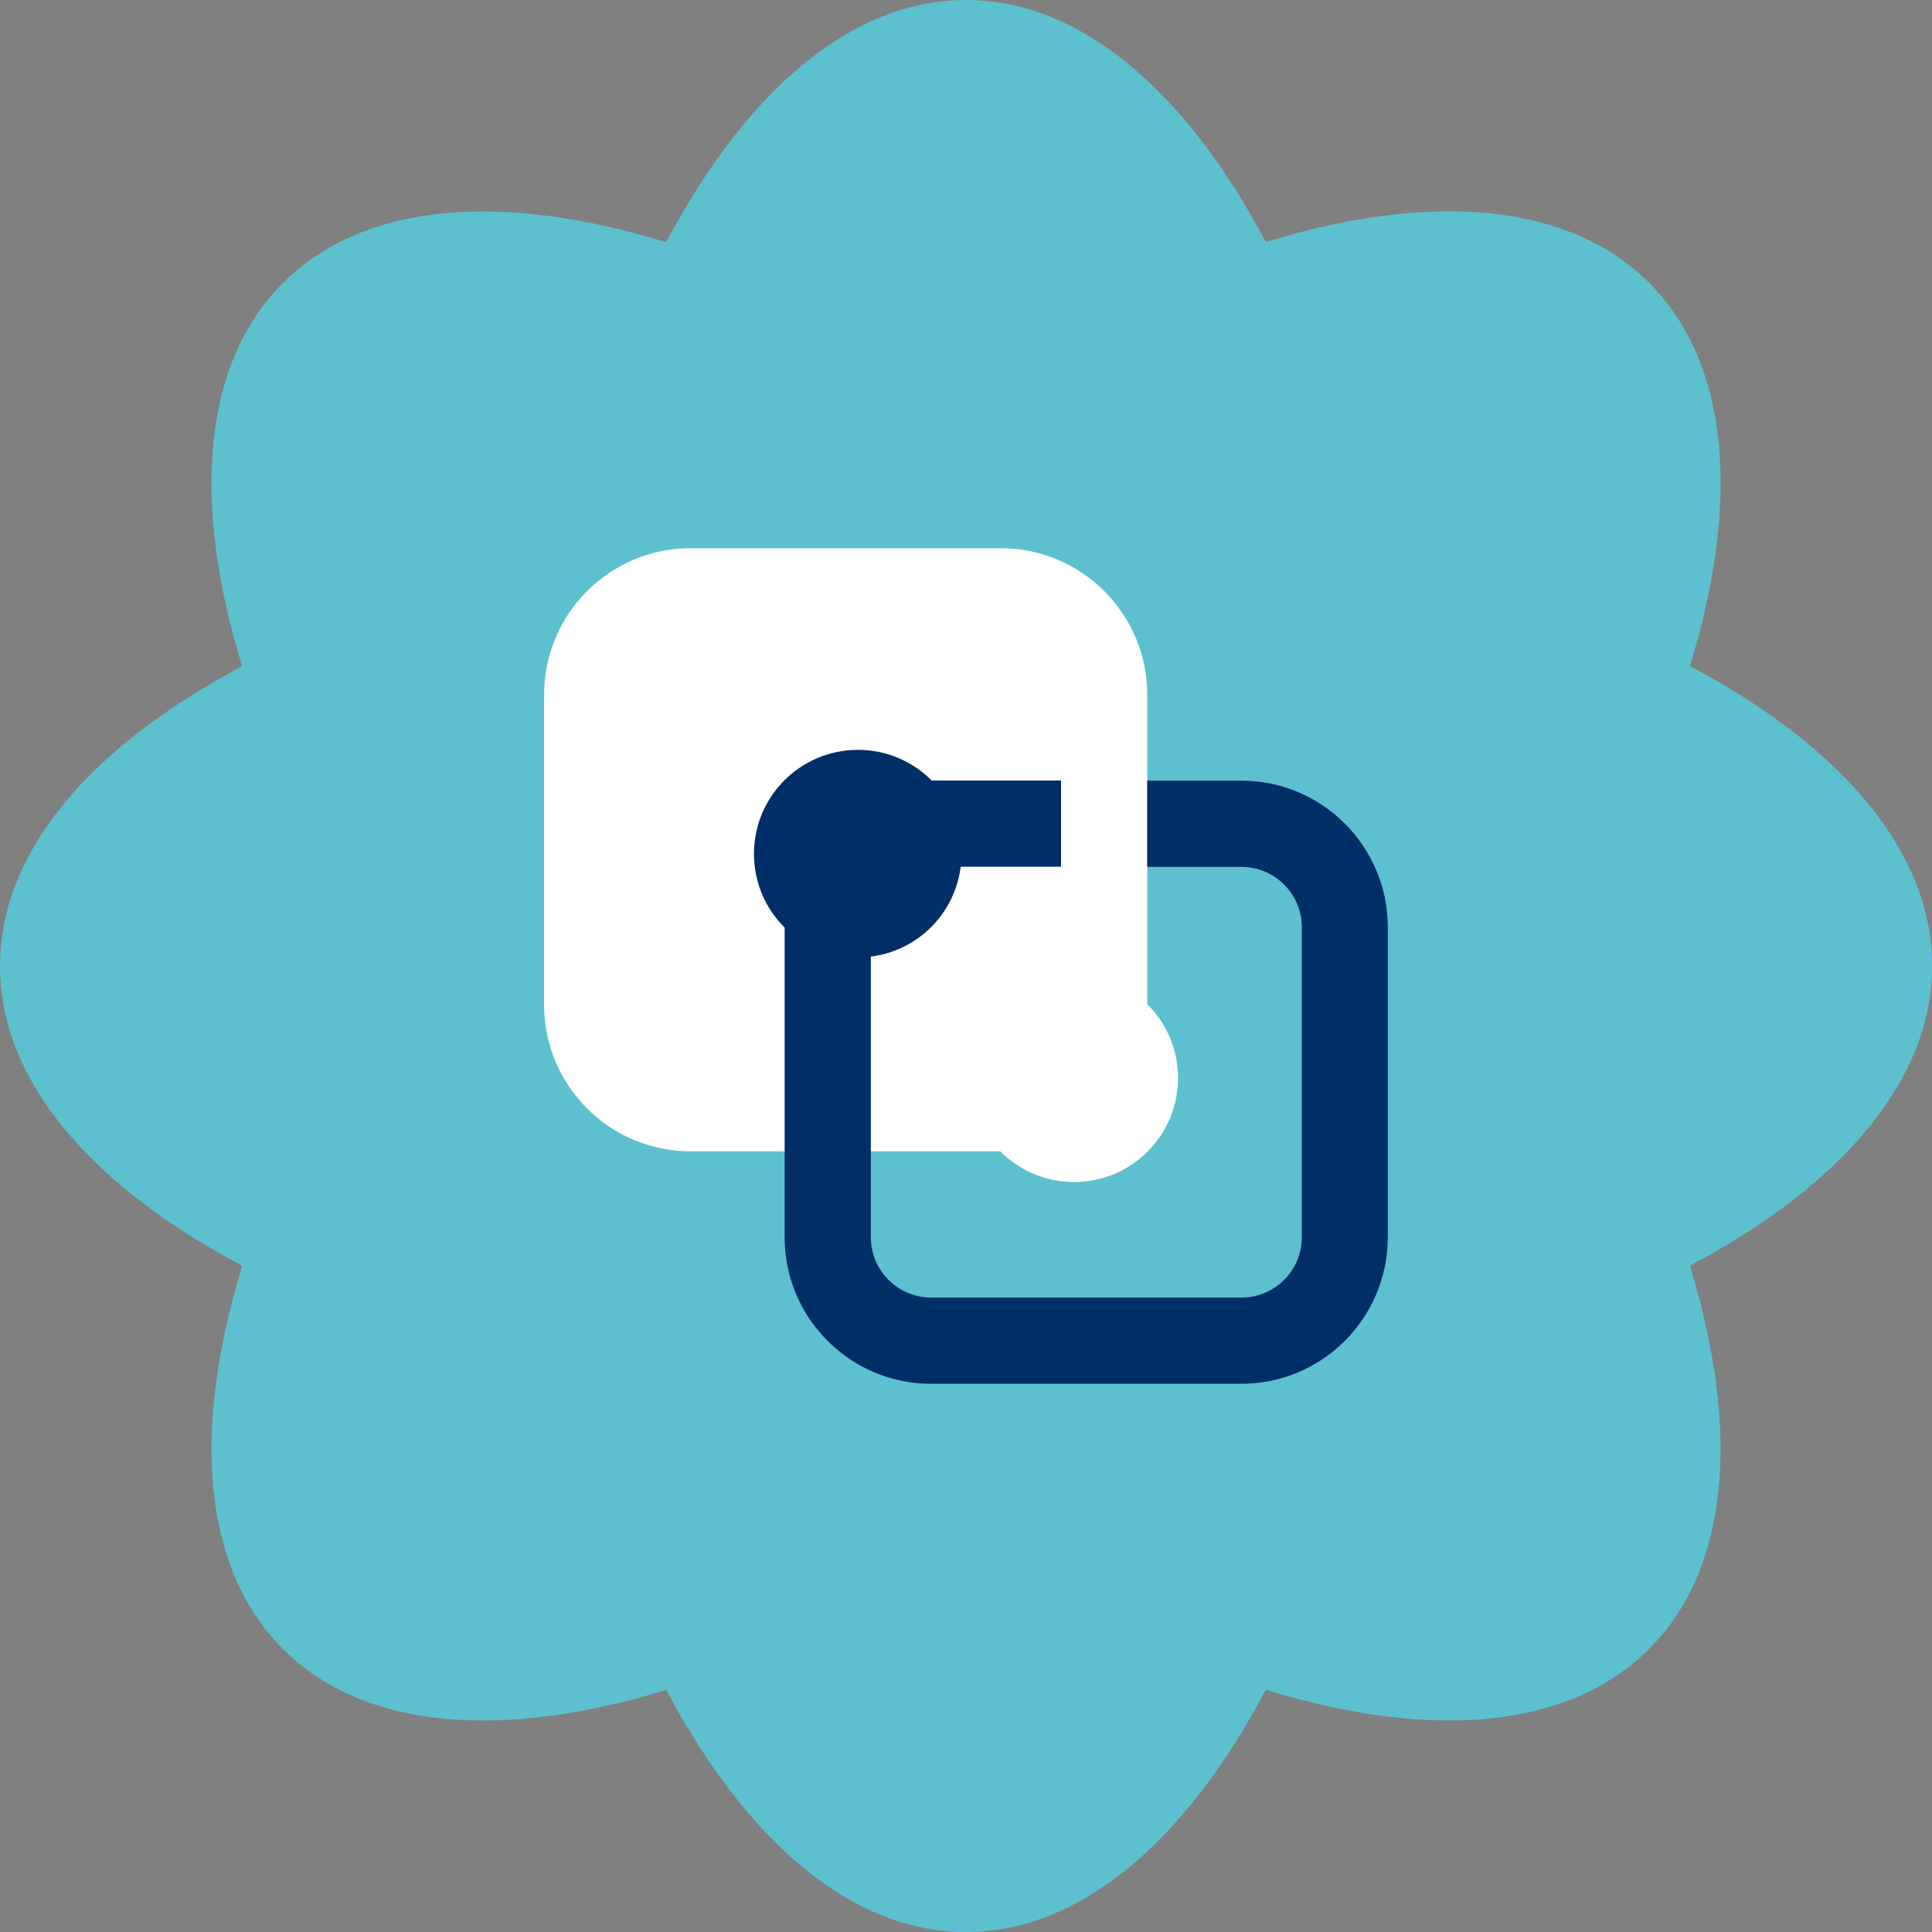
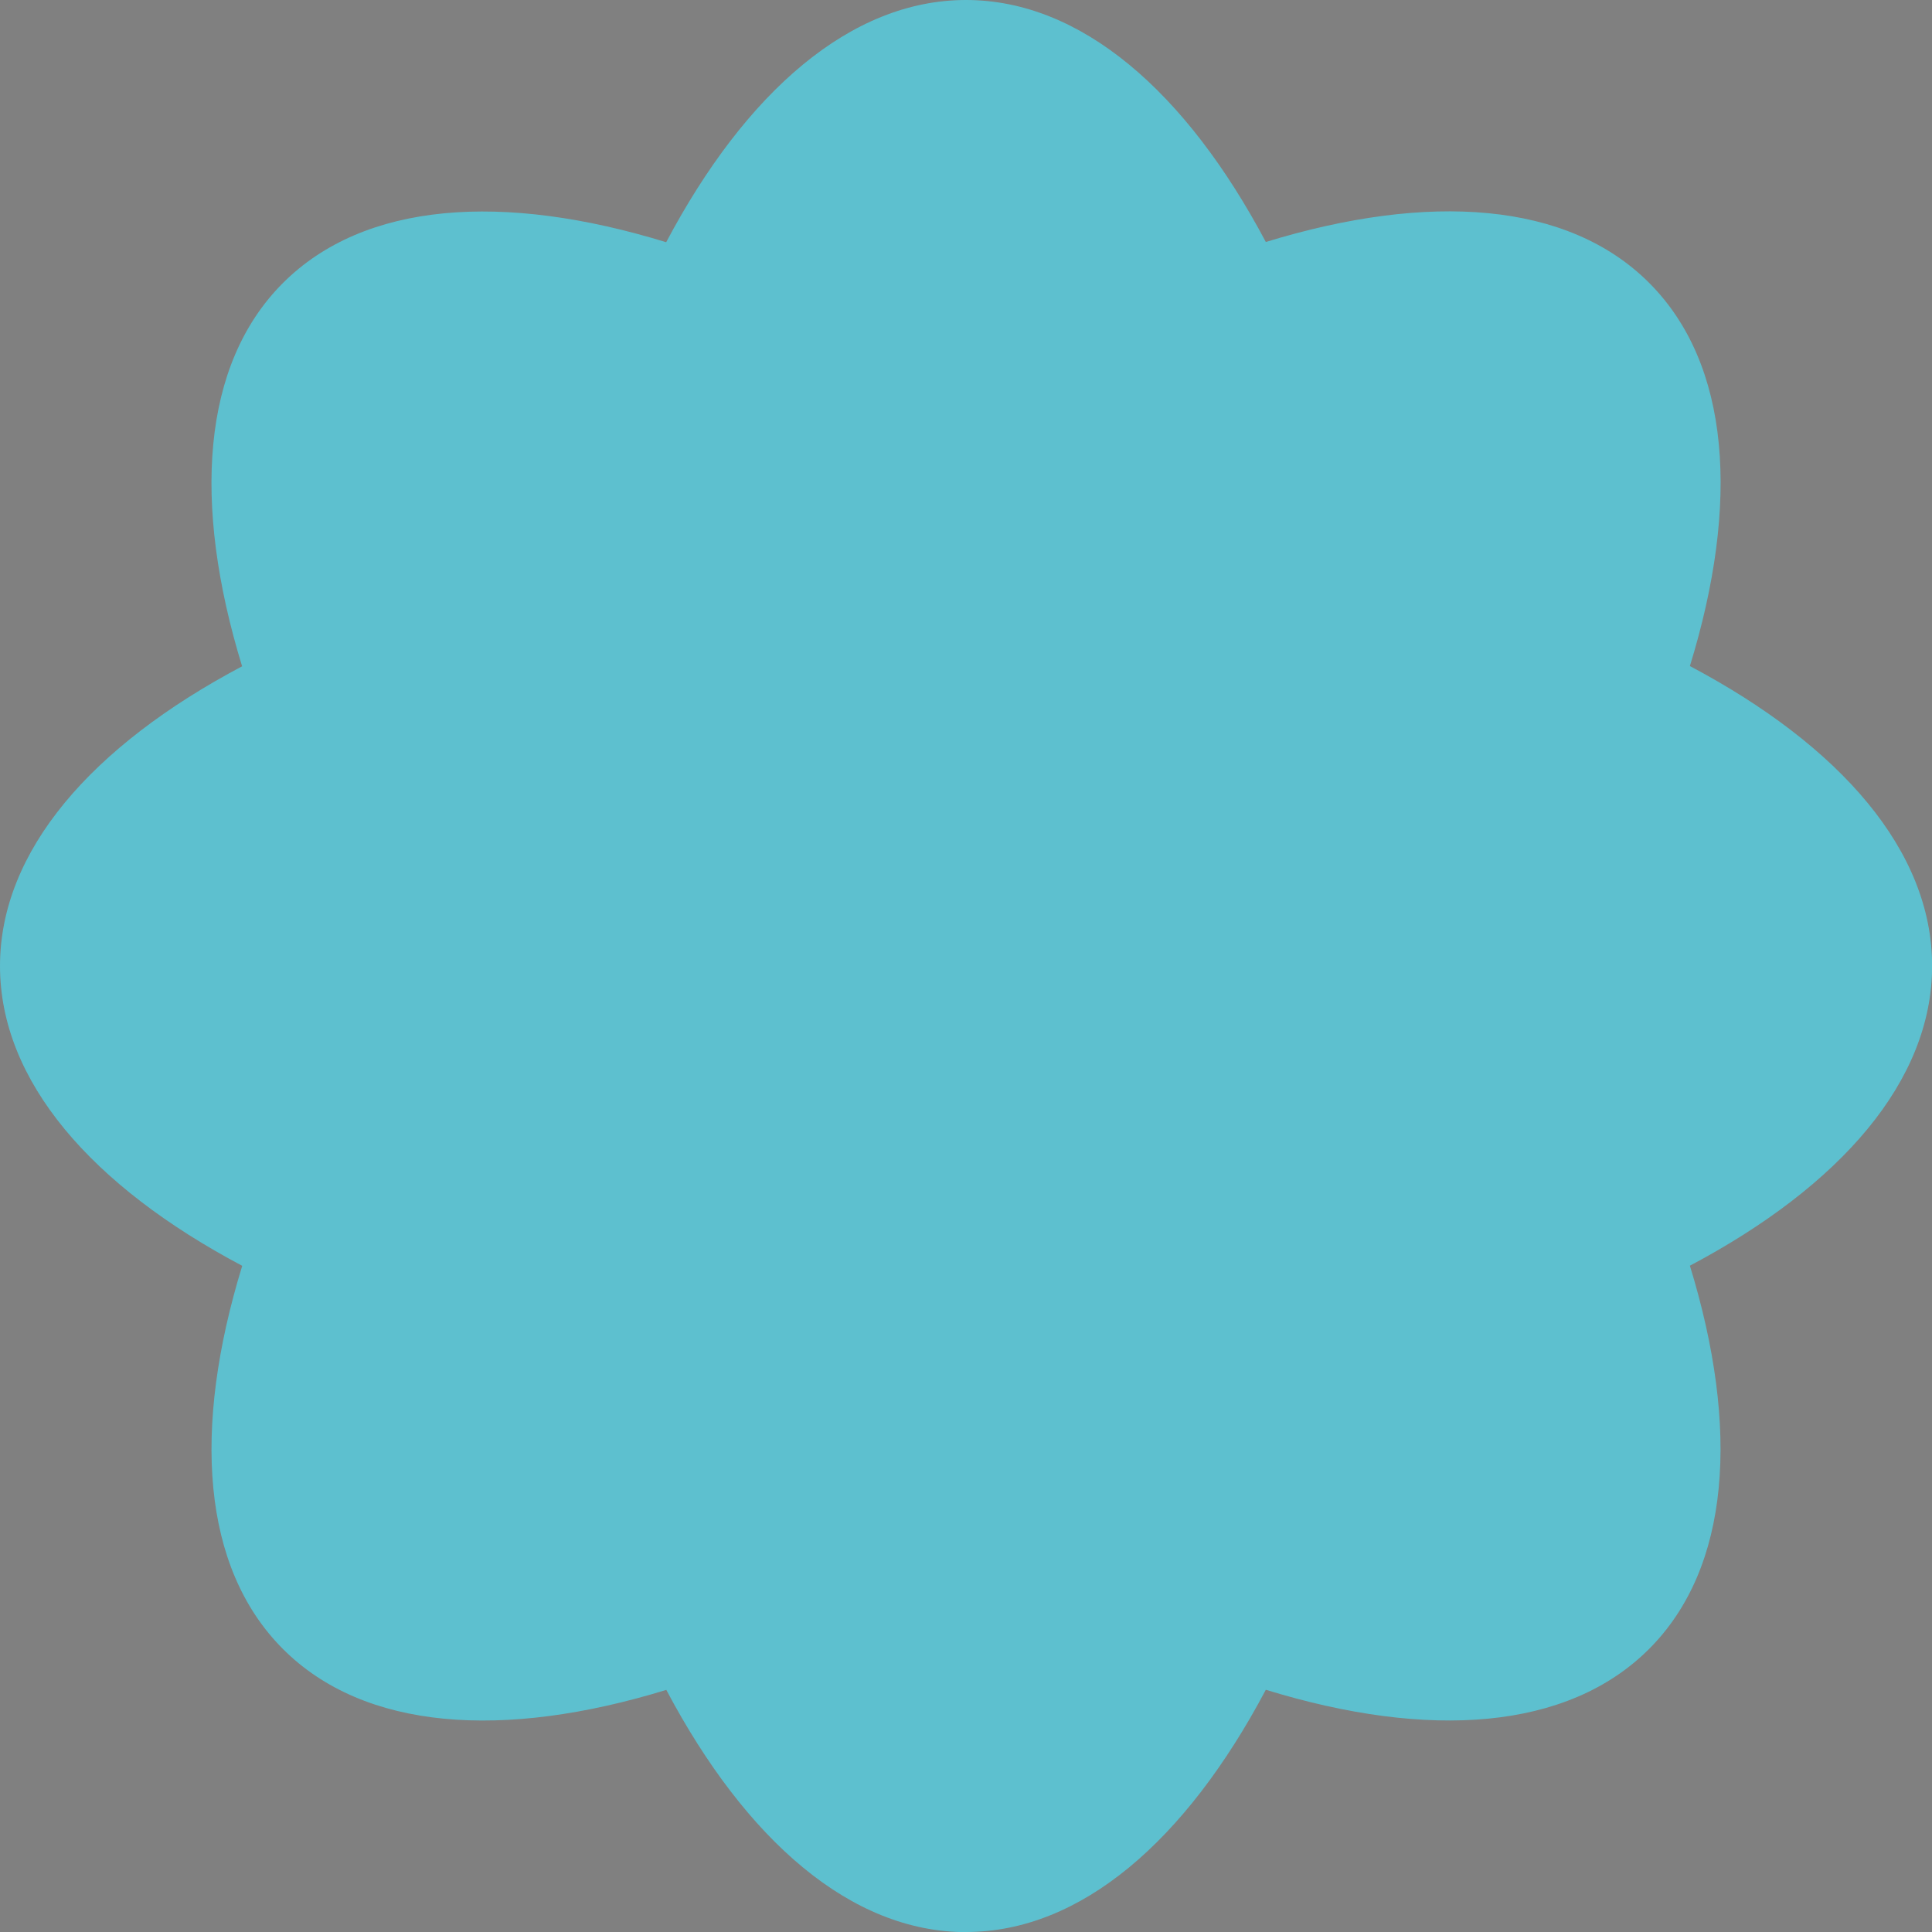
<svg xmlns="http://www.w3.org/2000/svg" id="Logo" viewBox="0 0 160 160">
  <rect x="0" y="0" width="160" height="160" fill="#808080" stroke="none" />
  <path d="m80,160c9.52,0,18.22-7.58,24.83-20.06,13.5,4.15,25,3.36,31.74-3.38,6.73-6.73,7.52-18.24,3.38-31.74,12.48-6.61,20.06-15.31,20.06-24.83s-7.58-18.22-20.06-24.83c4.15-13.5,3.36-25-3.38-31.74-6.73-6.73-18.24-7.52-31.74-3.38C98.22,7.58,89.52,0,80,0s-18.22,7.58-24.83,20.06c-13.5-4.15-25-3.36-31.74,3.38-6.73,6.73-7.52,18.24-3.38,31.74C7.58,61.78,0,70.48,0,80s7.58,18.22,20.06,24.83c-4.15,13.5-3.36,25,3.38,31.74,6.73,6.73,18.24,7.52,31.74,3.38,6.61,12.48,15.31,20.06,24.83,20.06Z" style="fill: #5dc0cf;" />
  <g>
-     <path d="m95.01,83.18v-25.65c0-6.69-5.44-12.13-12.13-12.13h-25.69c-6.69,0-12.13,5.44-12.13,12.13v25.69c0,6.69,5.44,12.13,12.13,12.13h25.65c1.56,1.57,3.72,2.54,6.11,2.54,4.76,0,8.61-3.86,8.61-8.61,0-2.39-.97-4.55-2.54-6.11Z" style="fill: #fff;" />
-     <path d="m102.81,64.65h-7.8v7.14h7.8c2.75,0,5,2.24,5,4.99v25.69c0,2.75-2.24,4.99-5,4.99h-25.69c-2.75,0-5-2.24-5-4.99v-23.25c3.89-.49,6.95-3.54,7.44-7.44h8.31v-7.14h-10.71c-1.56-1.57-3.72-2.54-6.11-2.54-4.76,0-8.61,3.86-8.61,8.61,0,2.39.97,4.55,2.54,6.11v25.65c0,6.69,5.44,12.13,12.13,12.13h25.69c6.69,0,12.13-5.44,12.13-12.13v-25.69c0-6.69-5.44-12.13-12.13-12.13Z" style="fill: #002e67;" />
-   </g>
+     </g>
</svg>